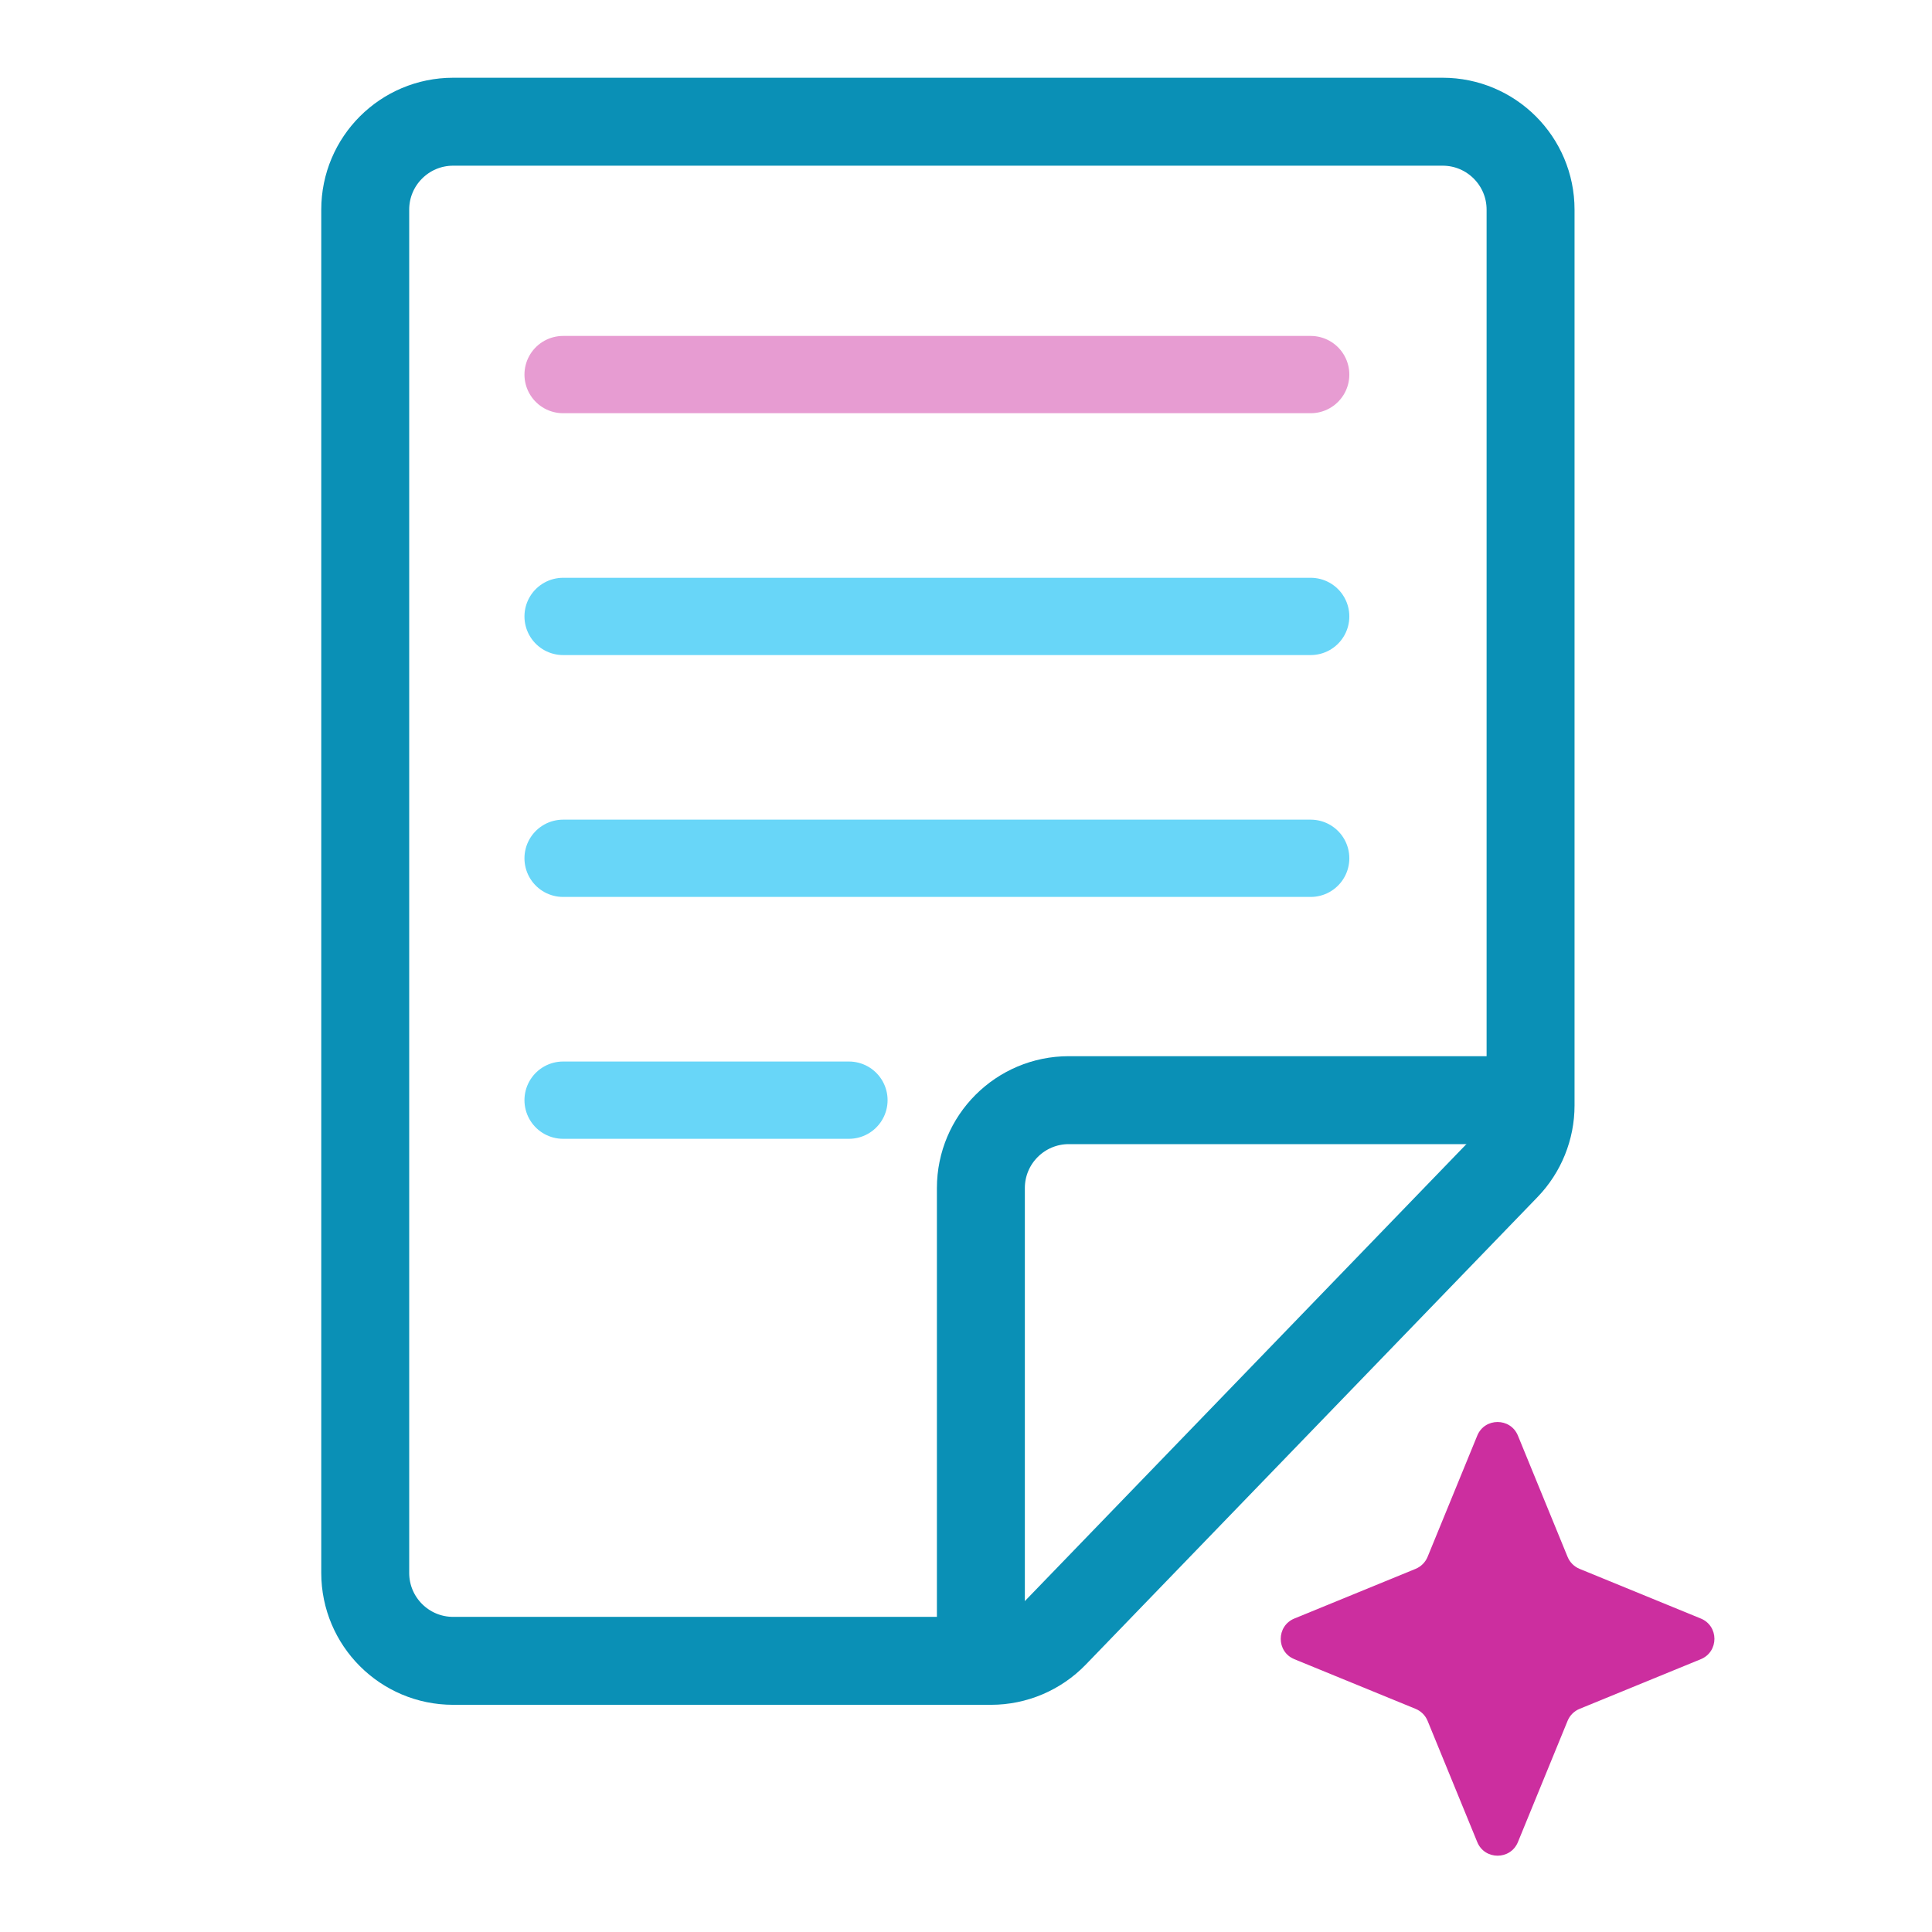
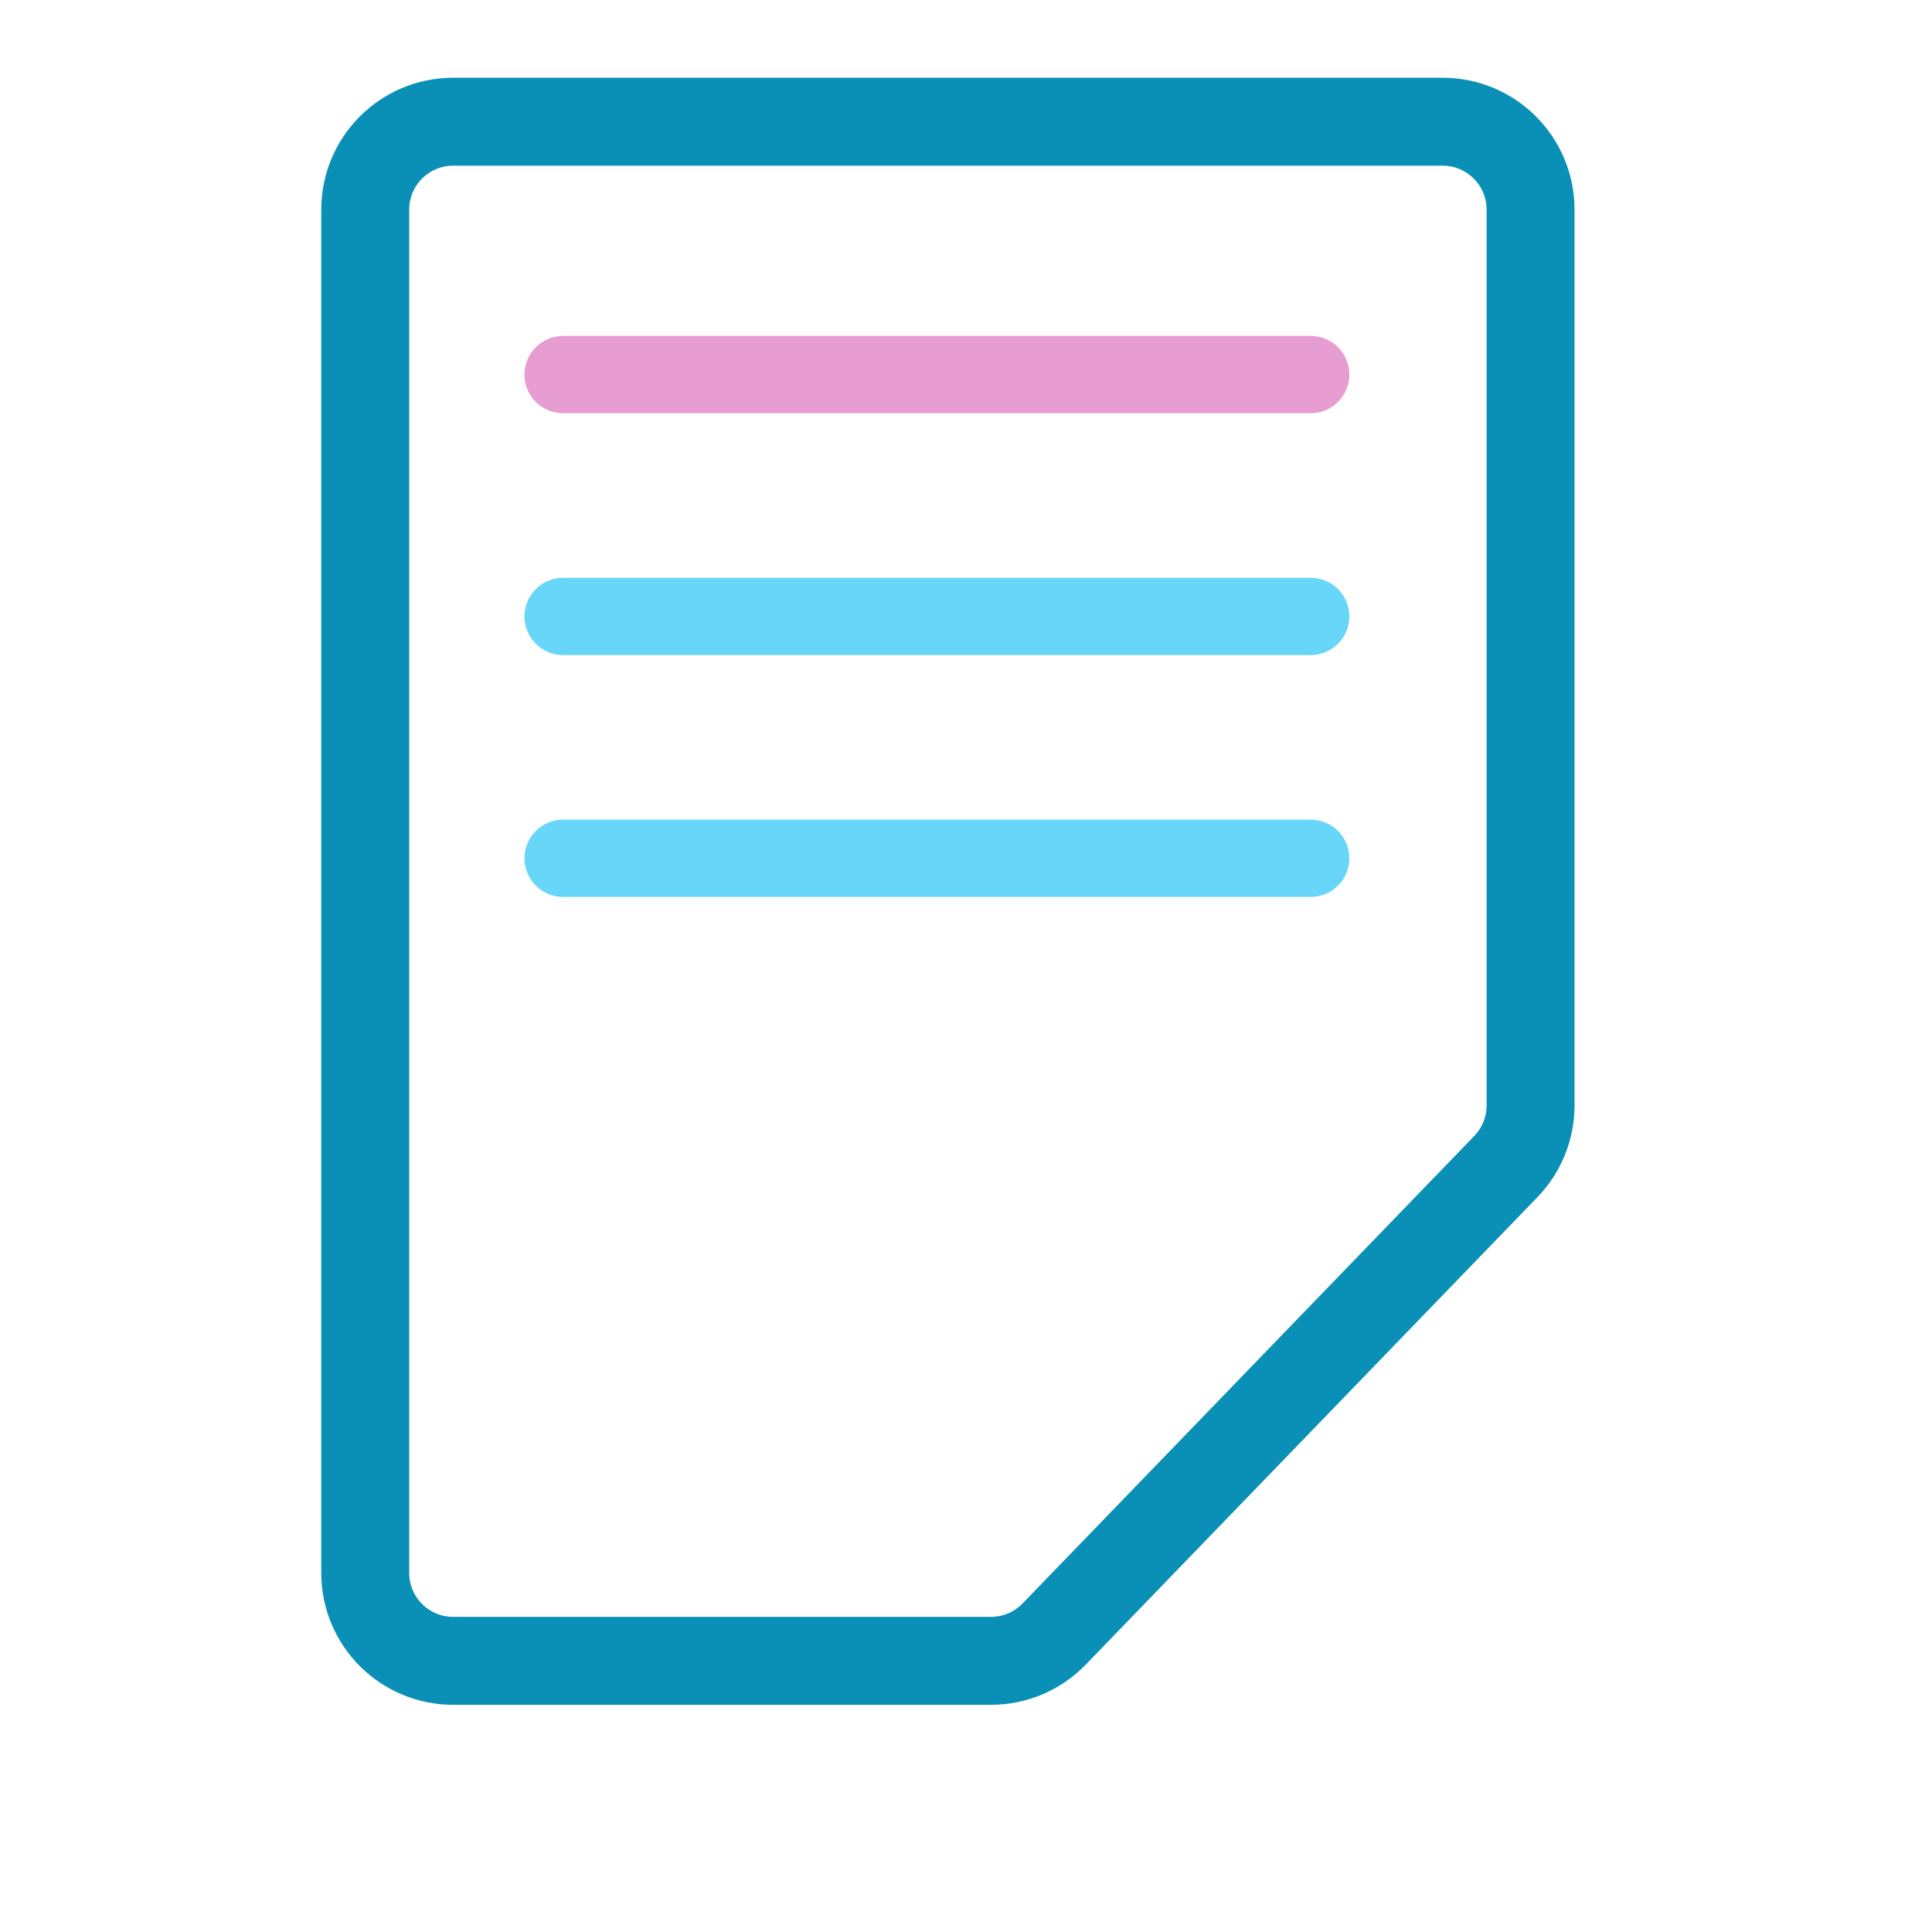
<svg xmlns="http://www.w3.org/2000/svg" width="100" height="100" viewBox="0 0 100 100" fill="none">
  <path d="M23.456 6.3H74.669C77.184 6.3 79.222 8.338 79.222 10.852V57.218C79.222 58.398 78.763 59.532 77.943 60.381L54.565 84.576C53.707 85.464 52.526 85.965 51.291 85.965H23.456C20.942 85.965 18.904 83.927 18.904 81.413V10.852C18.904 8.338 20.942 6.3 23.456 6.3Z" stroke="#0A90B6" stroke-width="4.552" stroke-linejoin="round" />
-   <path d="M50.77 85.965V61.496C50.77 58.982 52.808 56.944 55.322 56.944H79.222" stroke="#0A90B6" stroke-width="4.552" stroke-linejoin="round" />
  <path d="M29.146 19.388H67.841" stroke="#E79CD2" stroke-width="4" stroke-linecap="round" />
  <path d="M29.146 31.906L67.841 31.906" stroke="#68D6F8" stroke-width="4" stroke-linecap="round" />
  <path d="M29.146 44.425L67.841 44.425" stroke="#68D6F8" stroke-width="4" stroke-linecap="round" />
-   <path d="M29.146 56.944L43.941 56.944" stroke="#68D6F8" stroke-width="4" stroke-linecap="round" />
-   <path d="M76.462 74.309C76.847 73.367 78.182 73.367 78.568 74.309L81.138 80.582C81.253 80.864 81.477 81.088 81.759 81.204L88.032 83.774C88.974 84.16 88.974 85.494 88.032 85.88L81.759 88.45C81.477 88.565 81.253 88.789 81.138 89.071L78.568 95.344C78.182 96.286 76.847 96.286 76.462 95.344L73.892 89.071C73.776 88.789 73.552 88.565 73.27 88.45L66.997 85.88C66.055 85.494 66.055 84.16 66.997 83.774L73.27 81.204C73.552 81.088 73.776 80.864 73.892 80.582L76.462 74.309Z" fill="#CC2E9F" />
</svg>